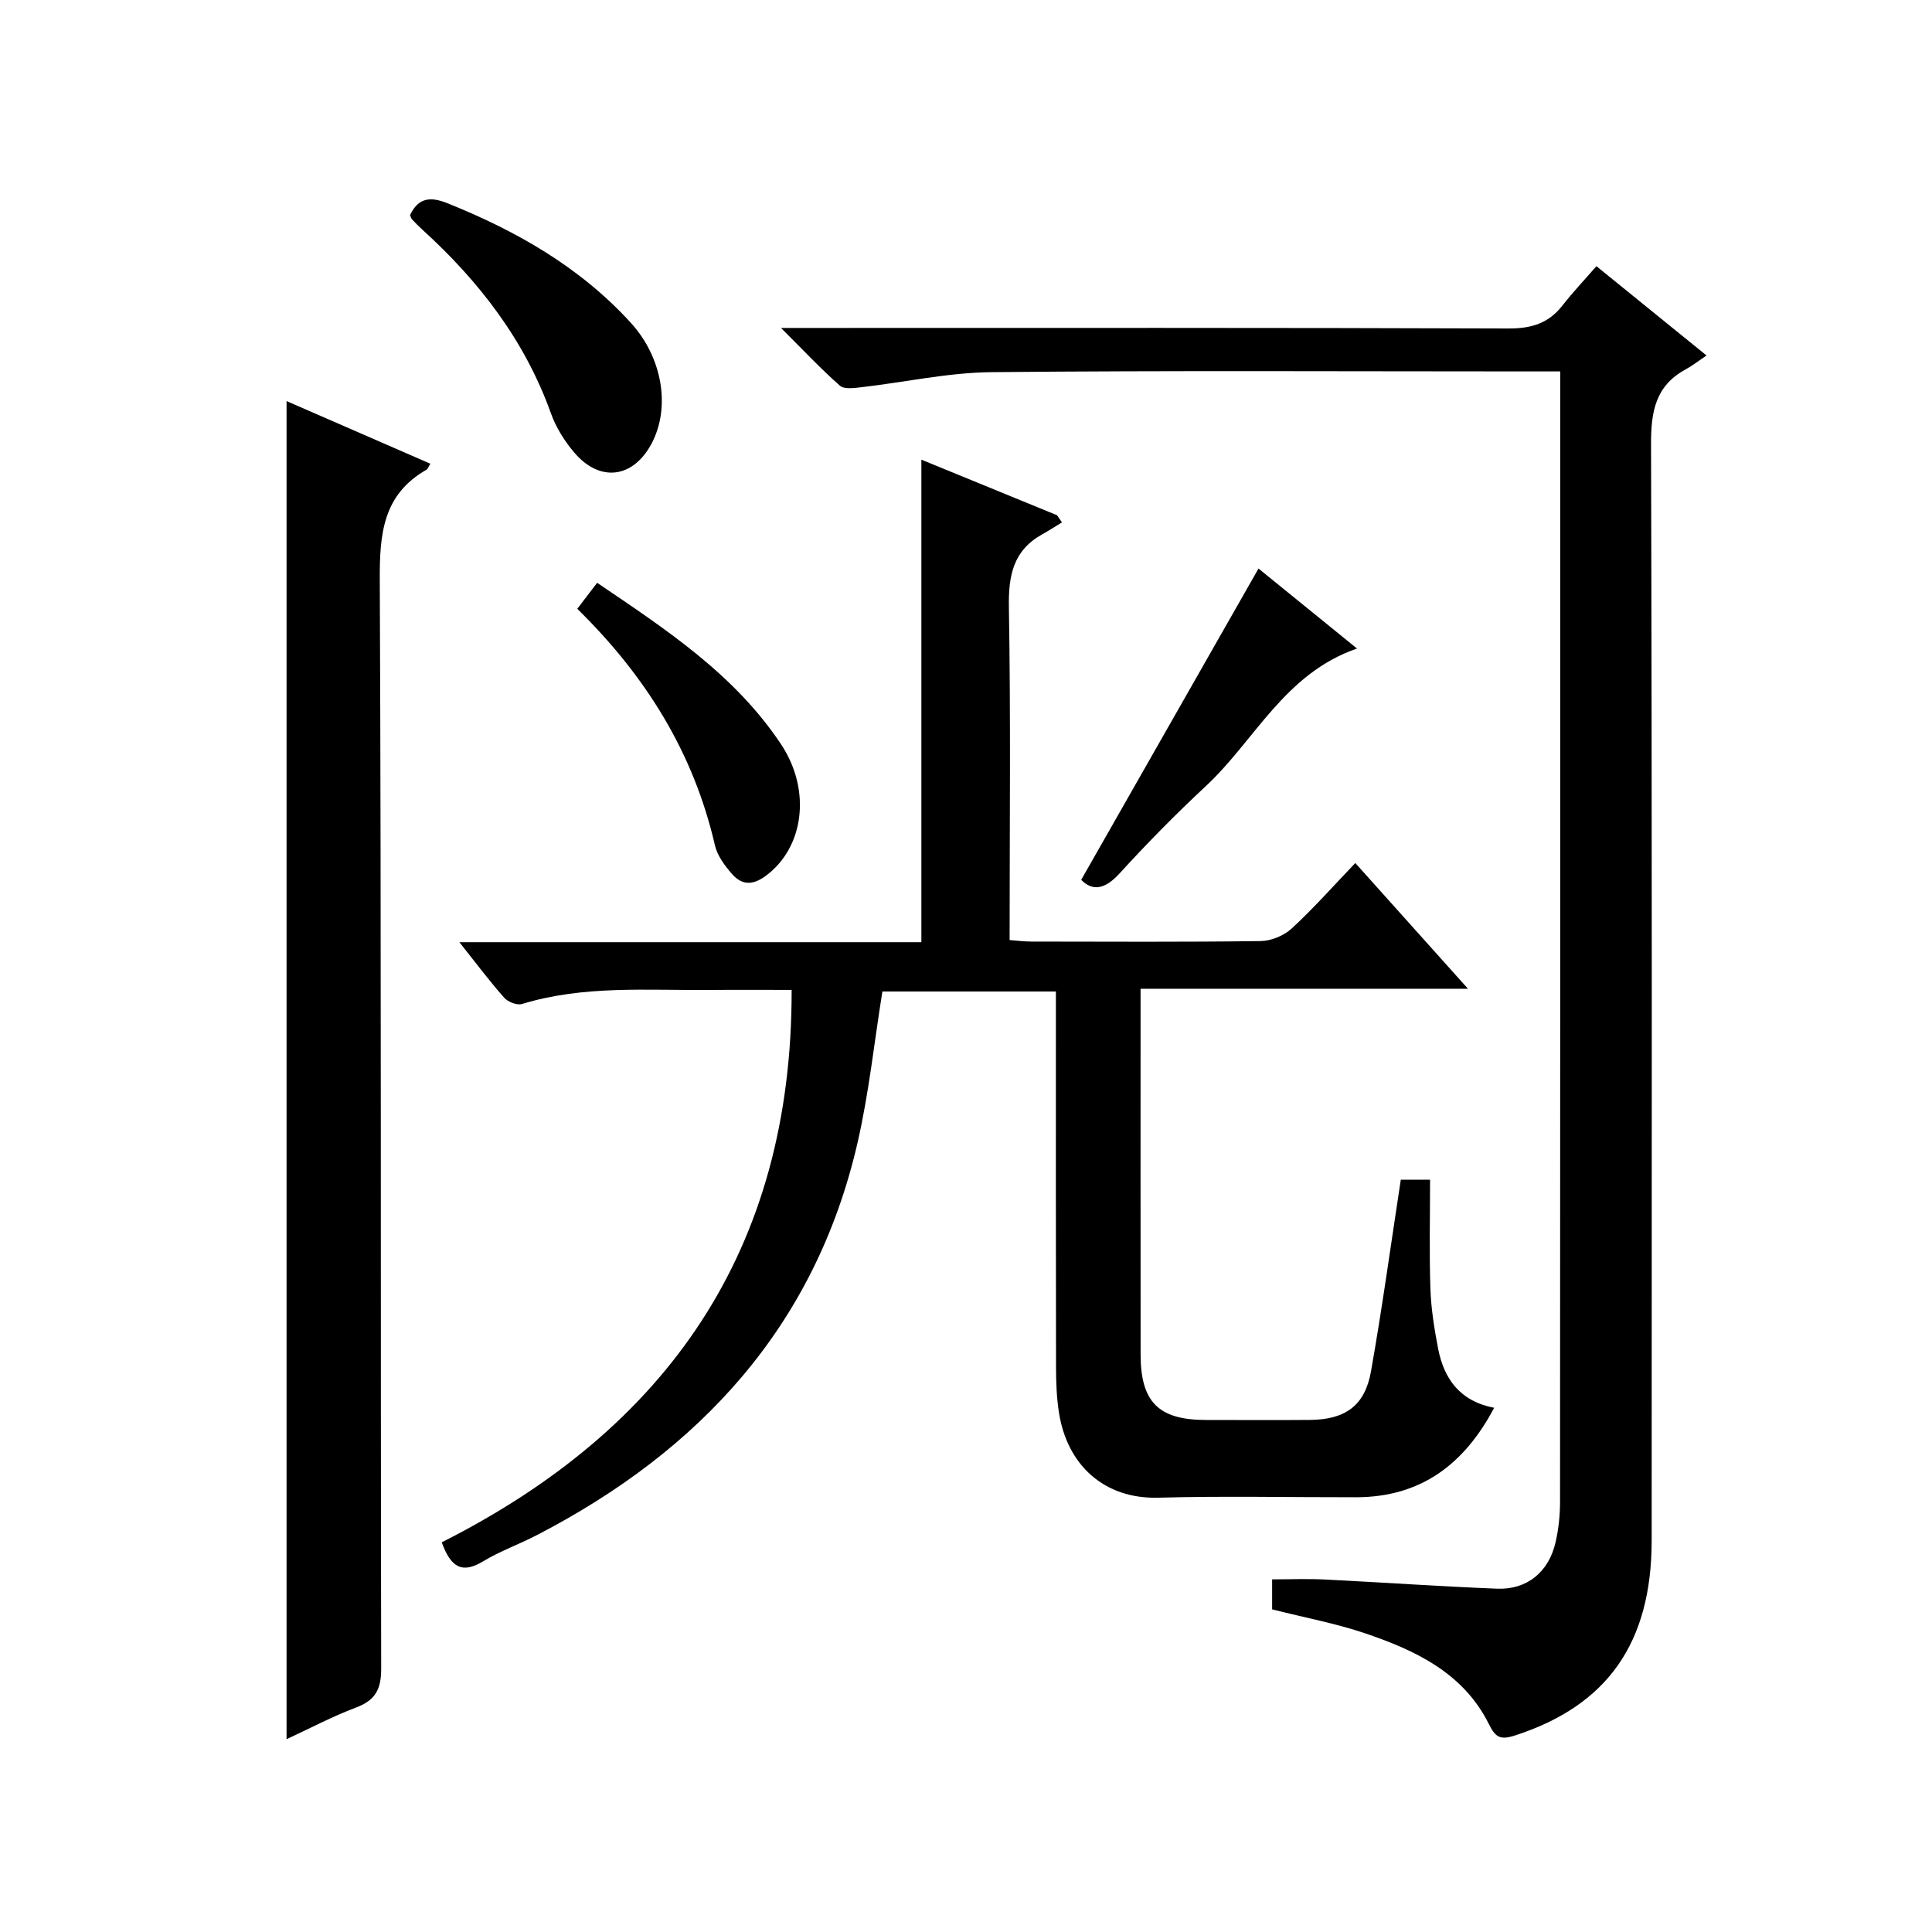
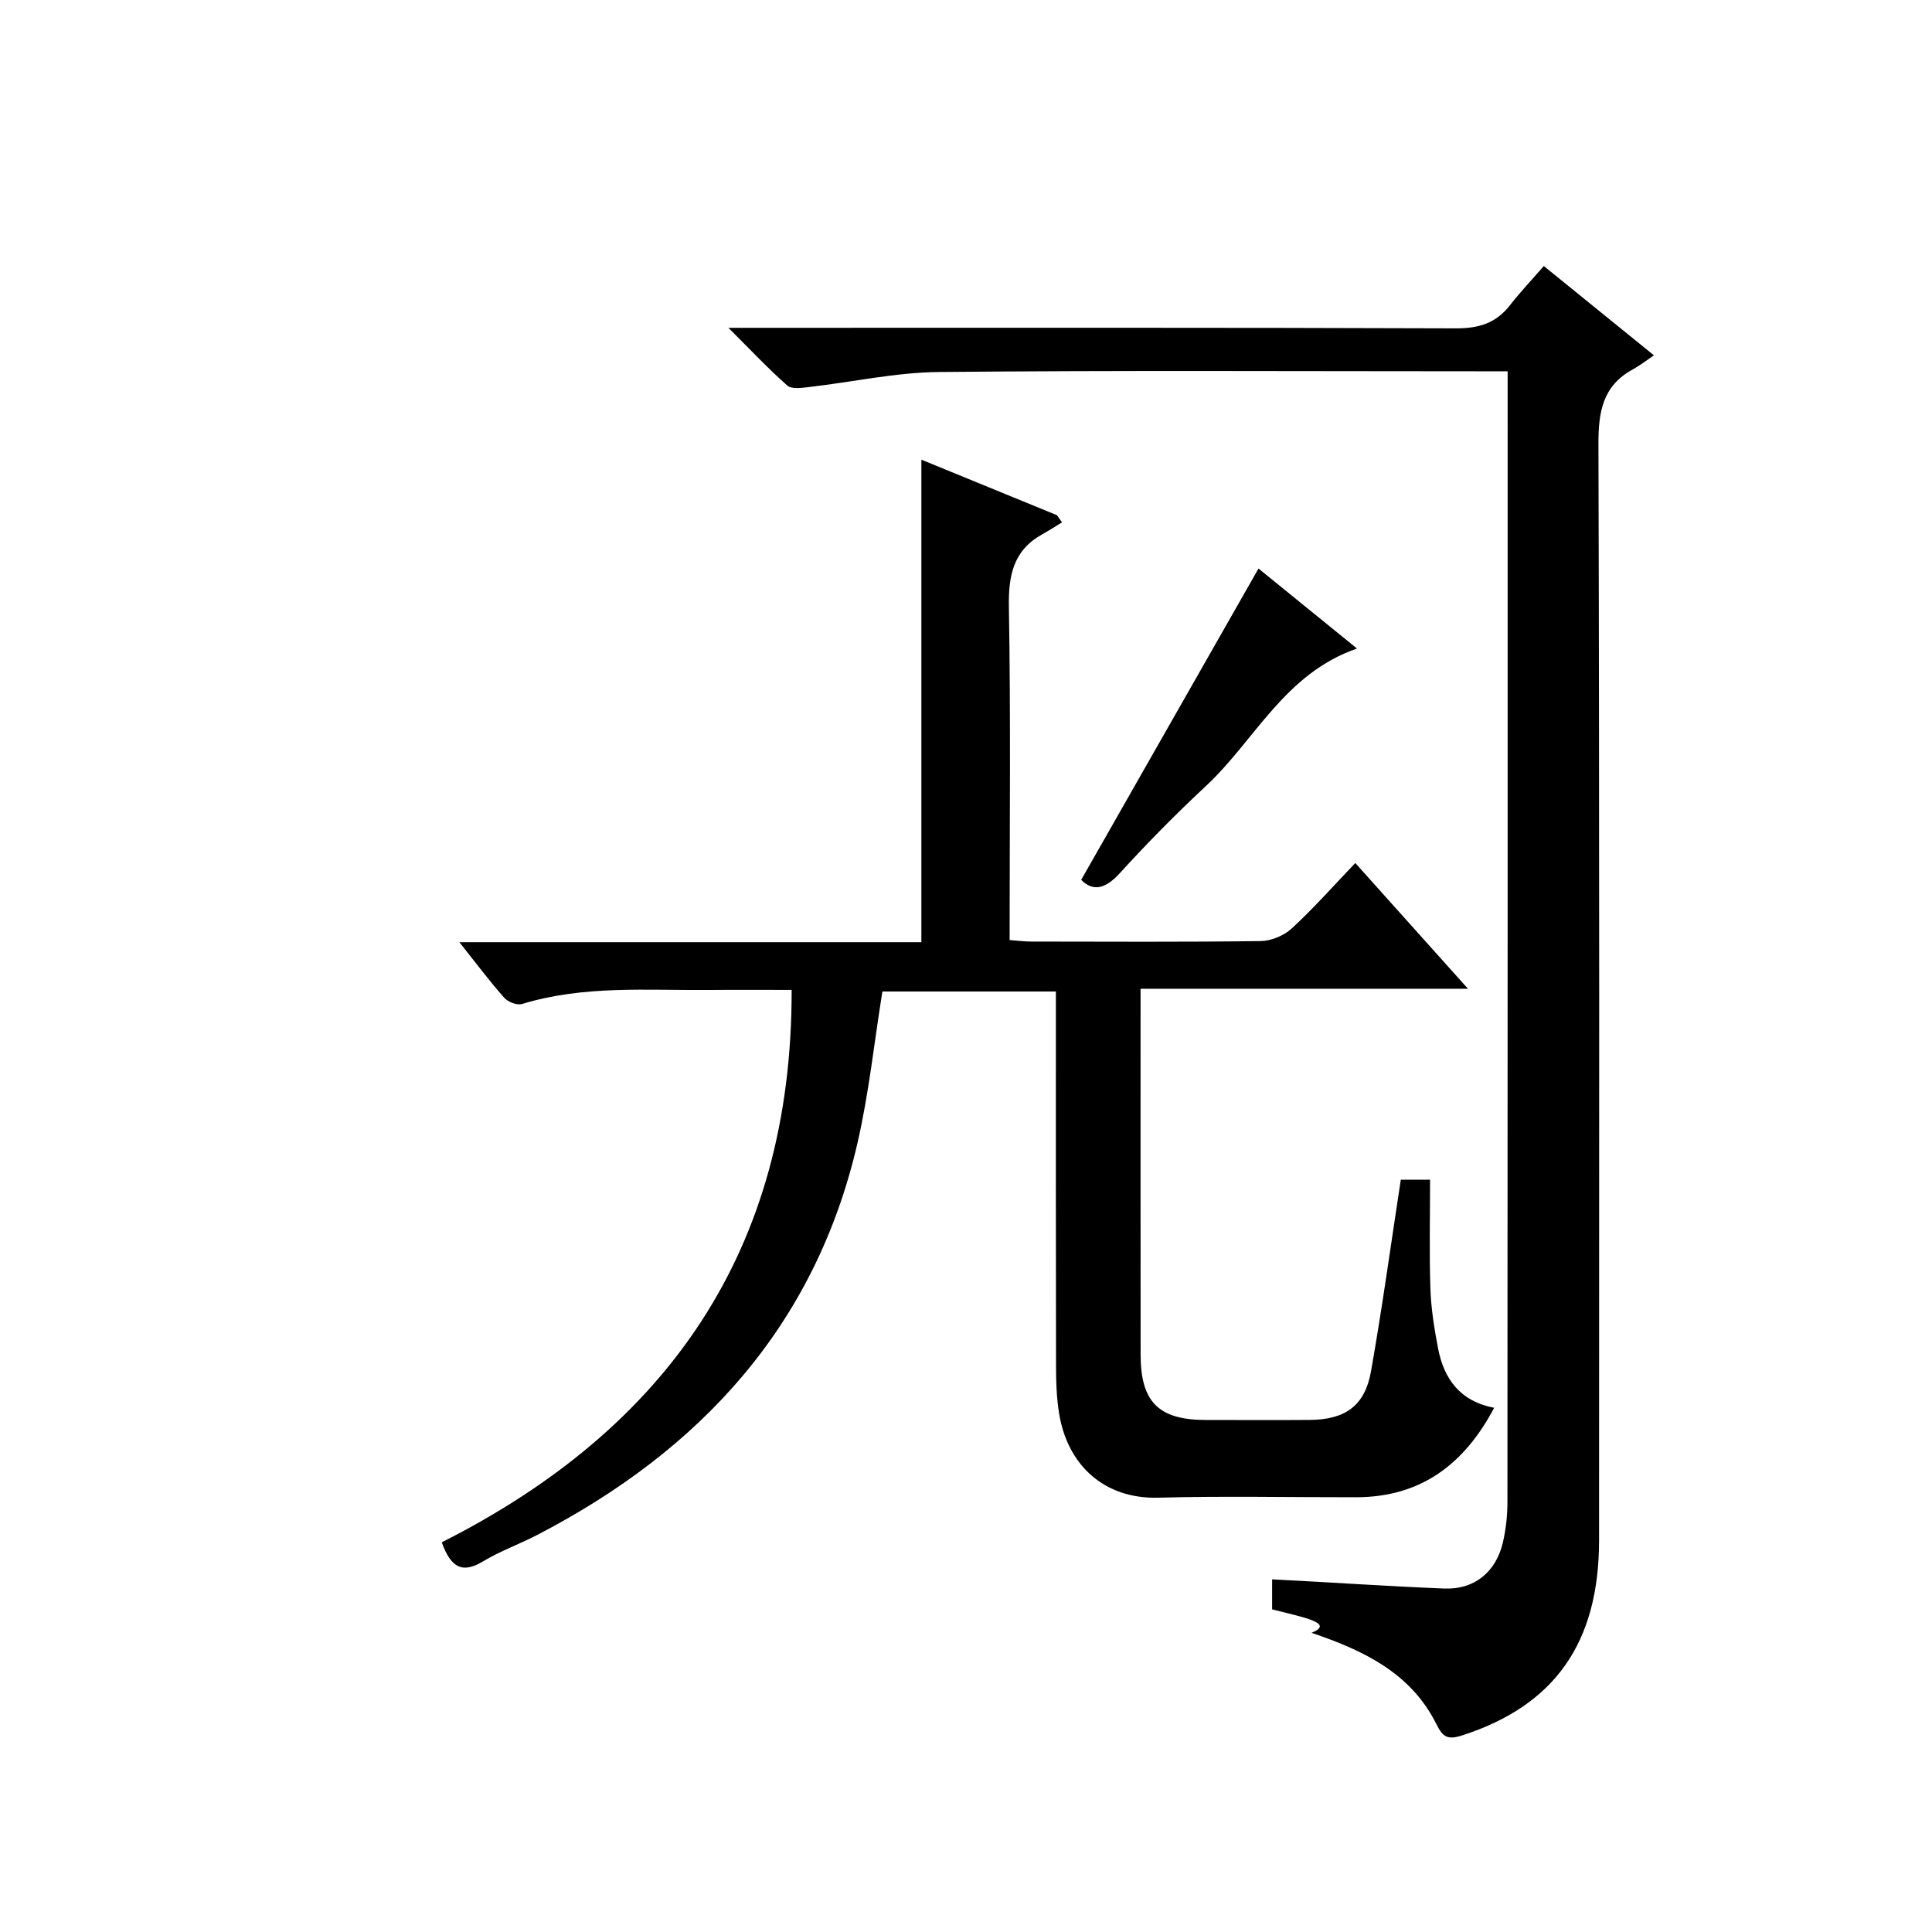
<svg xmlns="http://www.w3.org/2000/svg" version="1.1" id="ZDIC" x="0px" y="0px" viewBox="0 0 400 400" style="enable-background:new 0 0 400 400;" xml:space="preserve">
  <g>
    <path d="M91.46,319.32c46.7-23.58,72.54-60.45,72.44-114.37c-5.63,0-11.24-0.04-16.84,0.01c-13.04,0.12-26.17-1.01-38.96,2.9   c-1.04,0.32-2.92-0.4-3.69-1.27c-3.06-3.45-5.83-7.15-9.3-11.52c32.46,0,64,0,95.65,0c0-33.58,0-66.64,0-99.9   c9.22,3.78,18.65,7.64,28.08,11.5c0.34,0.49,0.68,0.99,1.03,1.48c-1.36,0.83-2.69,1.7-4.08,2.47c-6.01,3.34-7.02,8.51-6.91,15.06   c0.39,22.82,0.15,45.65,0.15,68.95c1.61,0.12,3.04,0.31,4.46,0.31c15.84,0.02,31.68,0.11,47.52-0.1c2.19-0.03,4.83-1.13,6.44-2.62   c4.51-4.15,8.58-8.77,13.15-13.54c7.9,8.81,15.3,17.07,23.33,26.03c-22.9,0-44.94,0-67.79,0c0,2.06,0,3.64,0,5.22   c0,23.5-0.01,47,0.01,70.51c0.01,9.85,3.73,13.55,13.54,13.55c7.17,0,14.34,0.05,21.51-0.01c7.32-0.06,11.39-2.94,12.65-10.05   c2.31-13.07,4.11-26.23,6.17-39.69c1.4,0,3.31,0,6.06,0c0,7.66-0.18,15.13,0.07,22.59c0.14,4.14,0.81,8.28,1.59,12.36   c1.22,6.32,4.56,10.93,11.61,12.28c-6.19,11.7-15.17,18.49-28.54,18.52c-13.67,0.02-27.35-0.28-41.01,0.09   c-11.19,0.31-18.86-6.77-20.55-17.59c-0.49-3.11-0.61-6.31-0.61-9.46c-0.05-23.83-0.03-47.67-0.03-71.51c0-1.97,0-3.95,0-6.24   c-12.35,0-24.25,0-35.92,0c-1.7,10.57-2.8,21.16-5.18,31.46c-8.75,37.84-32.58,63.59-66.34,81.08c-3.68,1.91-7.64,3.31-11.17,5.45   C95.7,325.87,93.34,324.54,91.46,319.32z" />
-     <path d="M263.38,333.2c0-1.89,0-3.69,0-6.21c3.69,0,7.3-0.15,10.89,0.03c11.89,0.59,23.77,1.43,35.67,1.9   c6.21,0.25,10.71-3.44,12.12-9.6c0.63-2.73,0.93-5.6,0.93-8.41c0.05-76.33,0.04-152.65,0.04-228.98c0-1.46,0-2.93,0-5.03   c-2.37,0-4.3,0-6.24,0c-37.17,0-74.35-0.21-111.52,0.15c-8.98,0.09-17.94,2.09-26.92,3.12c-1.49,0.17-3.57,0.47-4.46-0.32   c-3.94-3.47-7.54-7.32-12.19-11.95c3.05,0,4.81,0,6.56,0c48.01,0,96.02-0.07,144.03,0.11c4.74,0.02,8.31-1.05,11.21-4.77   c2.14-2.74,4.54-5.28,7.02-8.13c7.77,6.3,14.71,11.93,22.8,18.49c-1.69,1.14-2.98,2.15-4.4,2.92c-6.22,3.42-7.11,8.78-7.09,15.45   c0.22,75.66,0.15,151.32,0.13,226.98c-0.01,21.26-9.23,34.15-28.2,40.33c-3.15,1.03-4.12,0.46-5.51-2.34   c-5.31-10.65-15.31-15.3-25.82-18.85C276.39,336.07,270.07,334.9,263.38,333.2z" />
-     <path d="M59.33,360.08c0-92.55,0-184.6,0-277.04c9.85,4.29,19.78,8.61,29.77,12.97c-0.42,0.67-0.52,1.07-0.77,1.22   c-9.07,5.17-9.75,13.33-9.7,22.85c0.33,75.13,0.14,150.26,0.29,225.38c0.01,4.32-1.22,6.58-5.24,8.08   C68.79,355.38,64.14,357.86,59.33,360.08z" />
-     <path d="M84.9,44.53c1.68-3.57,4.17-3.88,7.67-2.48c14.34,5.75,27.51,13.24,38.04,24.79c6.54,7.17,8.27,17.48,4.3,24.98   c-3.81,7.2-10.72,8.12-16.03,1.86c-2.01-2.37-3.77-5.18-4.81-8.09c-5.42-15.15-14.9-27.38-26.64-38.06   c-0.74-0.67-1.44-1.38-2.12-2.11C85.09,45.19,85.03,44.83,84.9,44.53z" />
+     <path d="M263.38,333.2c0-1.89,0-3.69,0-6.21c11.89,0.59,23.77,1.43,35.67,1.9   c6.21,0.25,10.71-3.44,12.12-9.6c0.63-2.73,0.93-5.6,0.93-8.41c0.05-76.33,0.04-152.65,0.04-228.98c0-1.46,0-2.93,0-5.03   c-2.37,0-4.3,0-6.24,0c-37.17,0-74.35-0.21-111.52,0.15c-8.98,0.09-17.94,2.09-26.92,3.12c-1.49,0.17-3.57,0.47-4.46-0.32   c-3.94-3.47-7.54-7.32-12.19-11.95c3.05,0,4.81,0,6.56,0c48.01,0,96.02-0.07,144.03,0.11c4.74,0.02,8.31-1.05,11.21-4.77   c2.14-2.74,4.54-5.28,7.02-8.13c7.77,6.3,14.71,11.93,22.8,18.49c-1.69,1.14-2.98,2.15-4.4,2.92c-6.22,3.42-7.11,8.78-7.09,15.45   c0.22,75.66,0.15,151.32,0.13,226.98c-0.01,21.26-9.23,34.15-28.2,40.33c-3.15,1.03-4.12,0.46-5.51-2.34   c-5.31-10.65-15.31-15.3-25.82-18.85C276.39,336.07,270.07,334.9,263.38,333.2z" />
    <path d="M223.85,182.16c12.29-21.58,24.43-42.9,36.71-64.45c6,4.87,12.89,10.46,20.39,16.56c-15.01,5.2-21.12,19.01-31.3,28.49   c-6.21,5.78-12.18,11.85-17.9,18.12C228.72,184.17,226.21,184.55,223.85,182.16z" />
-     <path d="M119.52,126.05c1.51-1.98,2.69-3.53,4.11-5.39c14.24,9.65,28.44,18.94,38.07,33.42c6.4,9.63,4.7,21.56-3.25,27.32   c-2.8,2.03-4.97,1.76-6.93-0.49c-1.49-1.71-3.01-3.76-3.5-5.89C143.63,155.96,133.81,140.06,119.52,126.05z" />
  </g>
</svg>